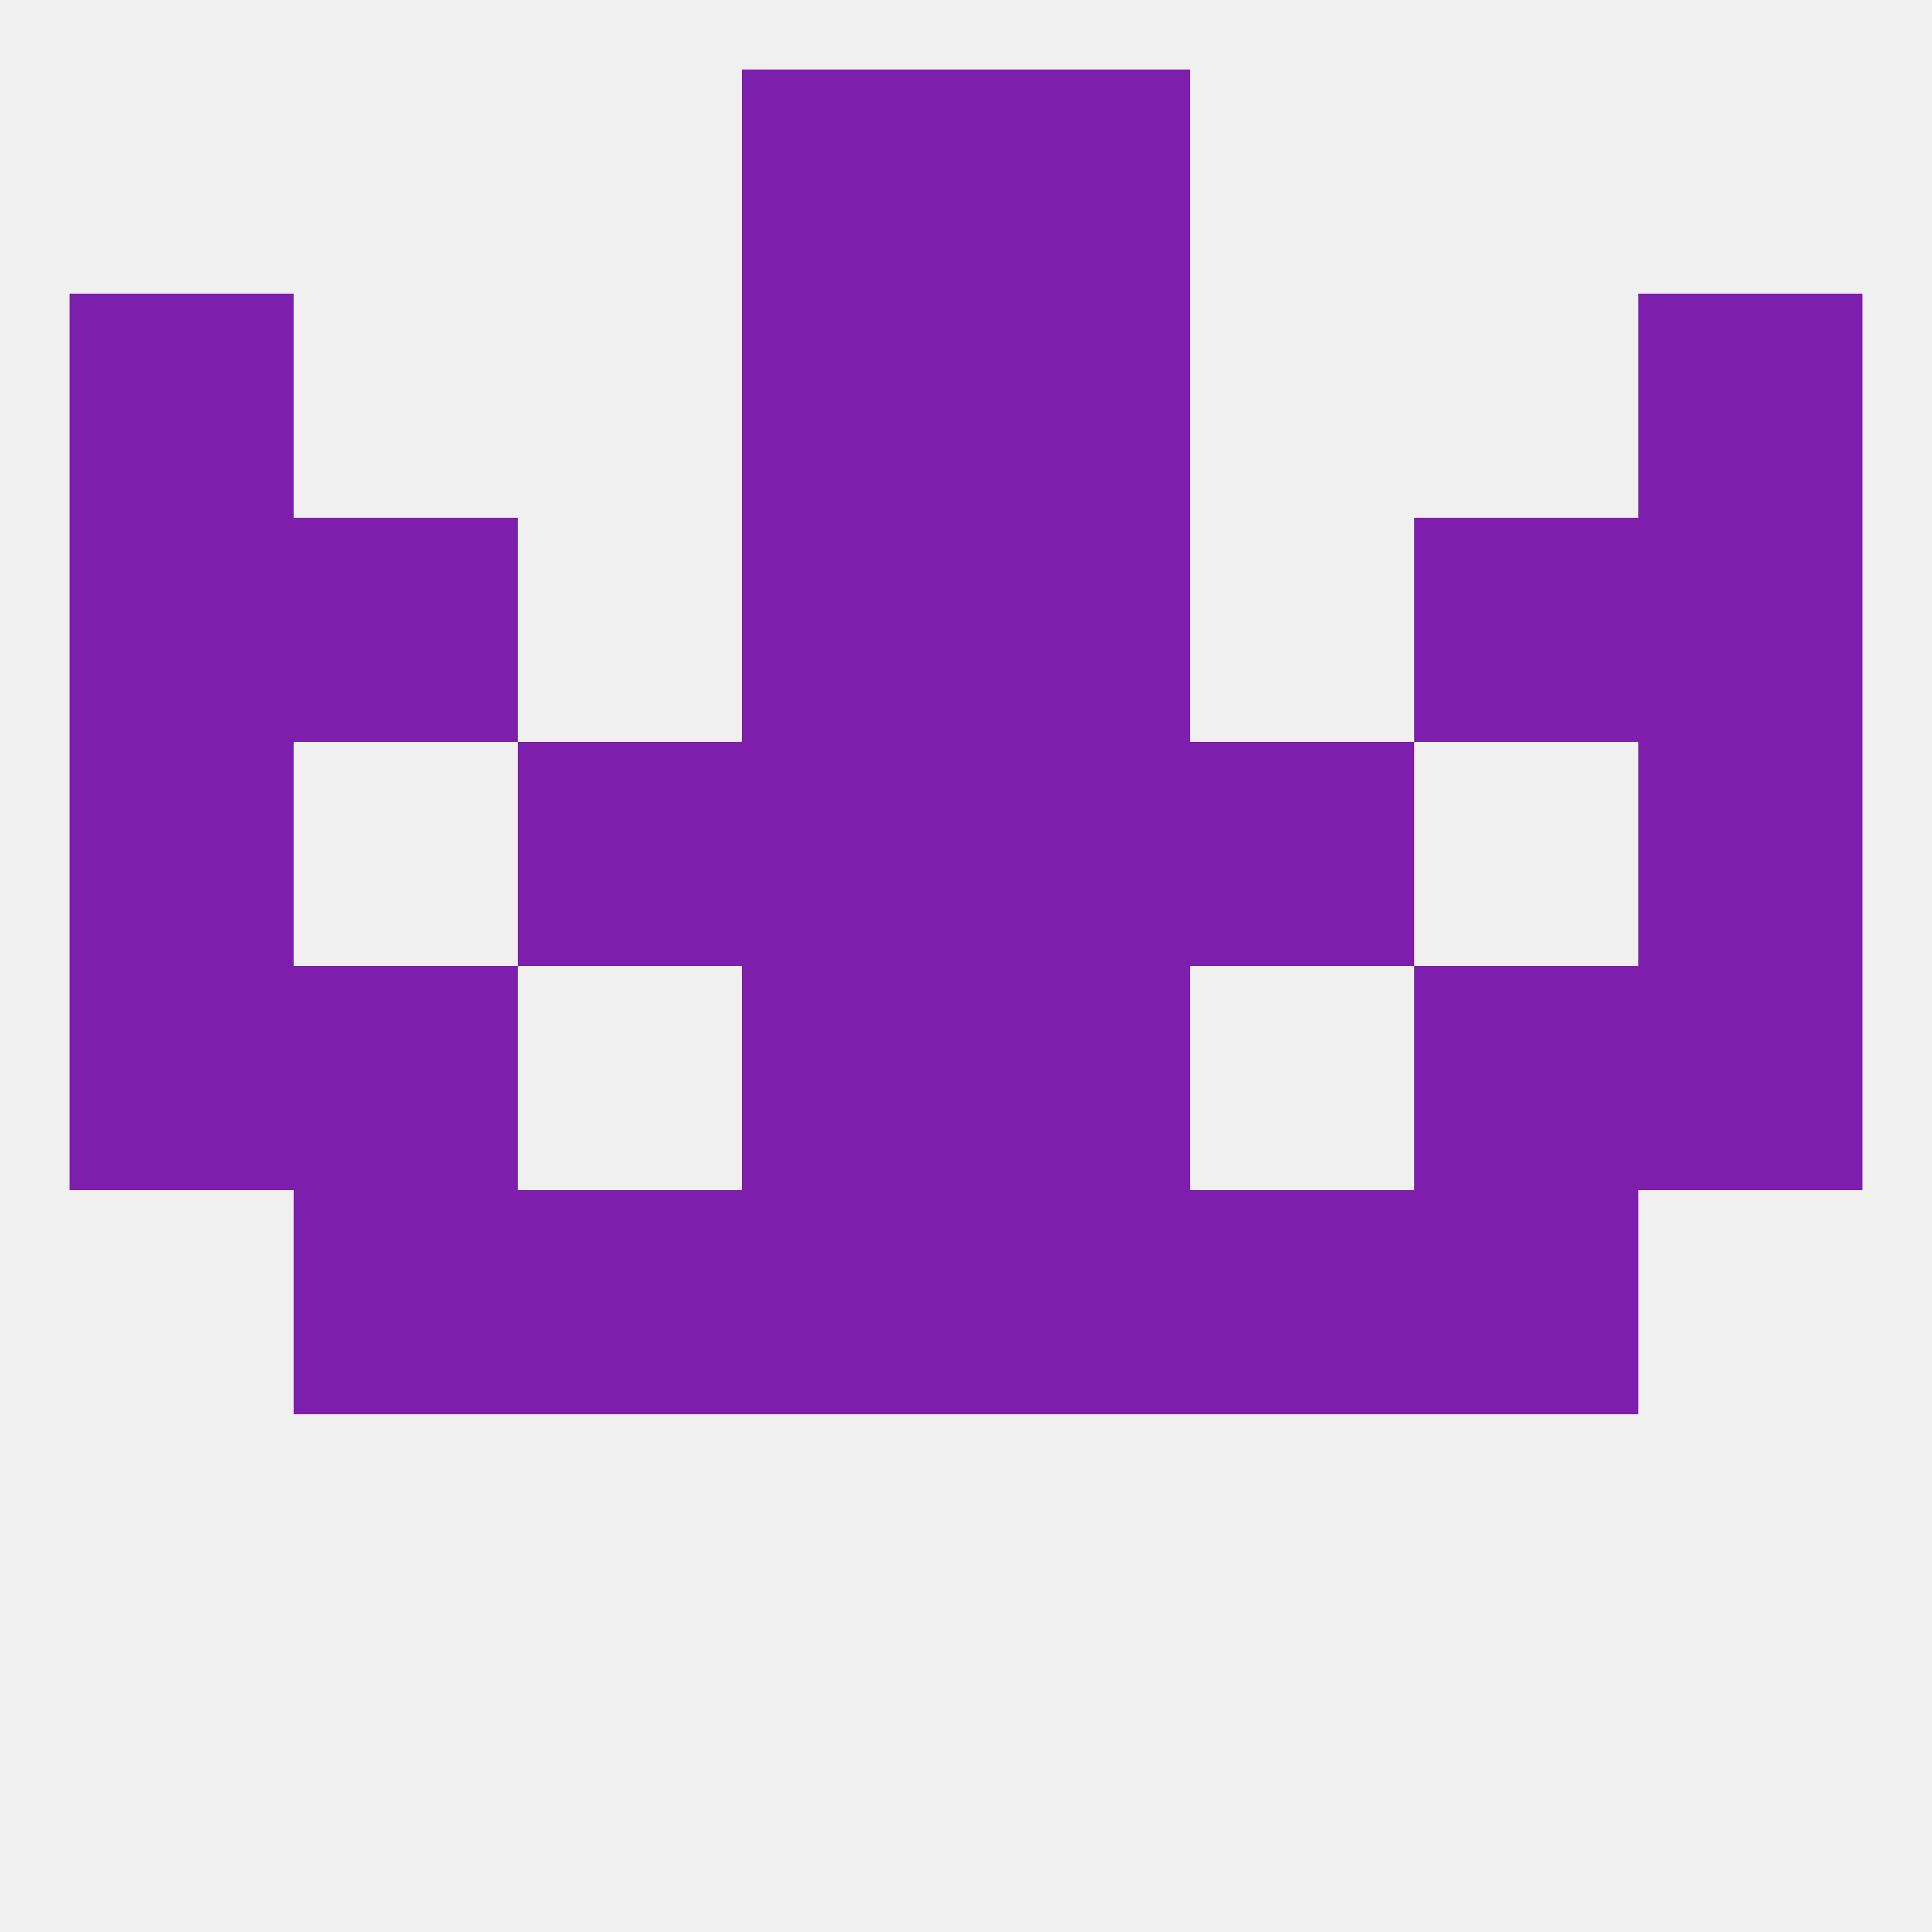
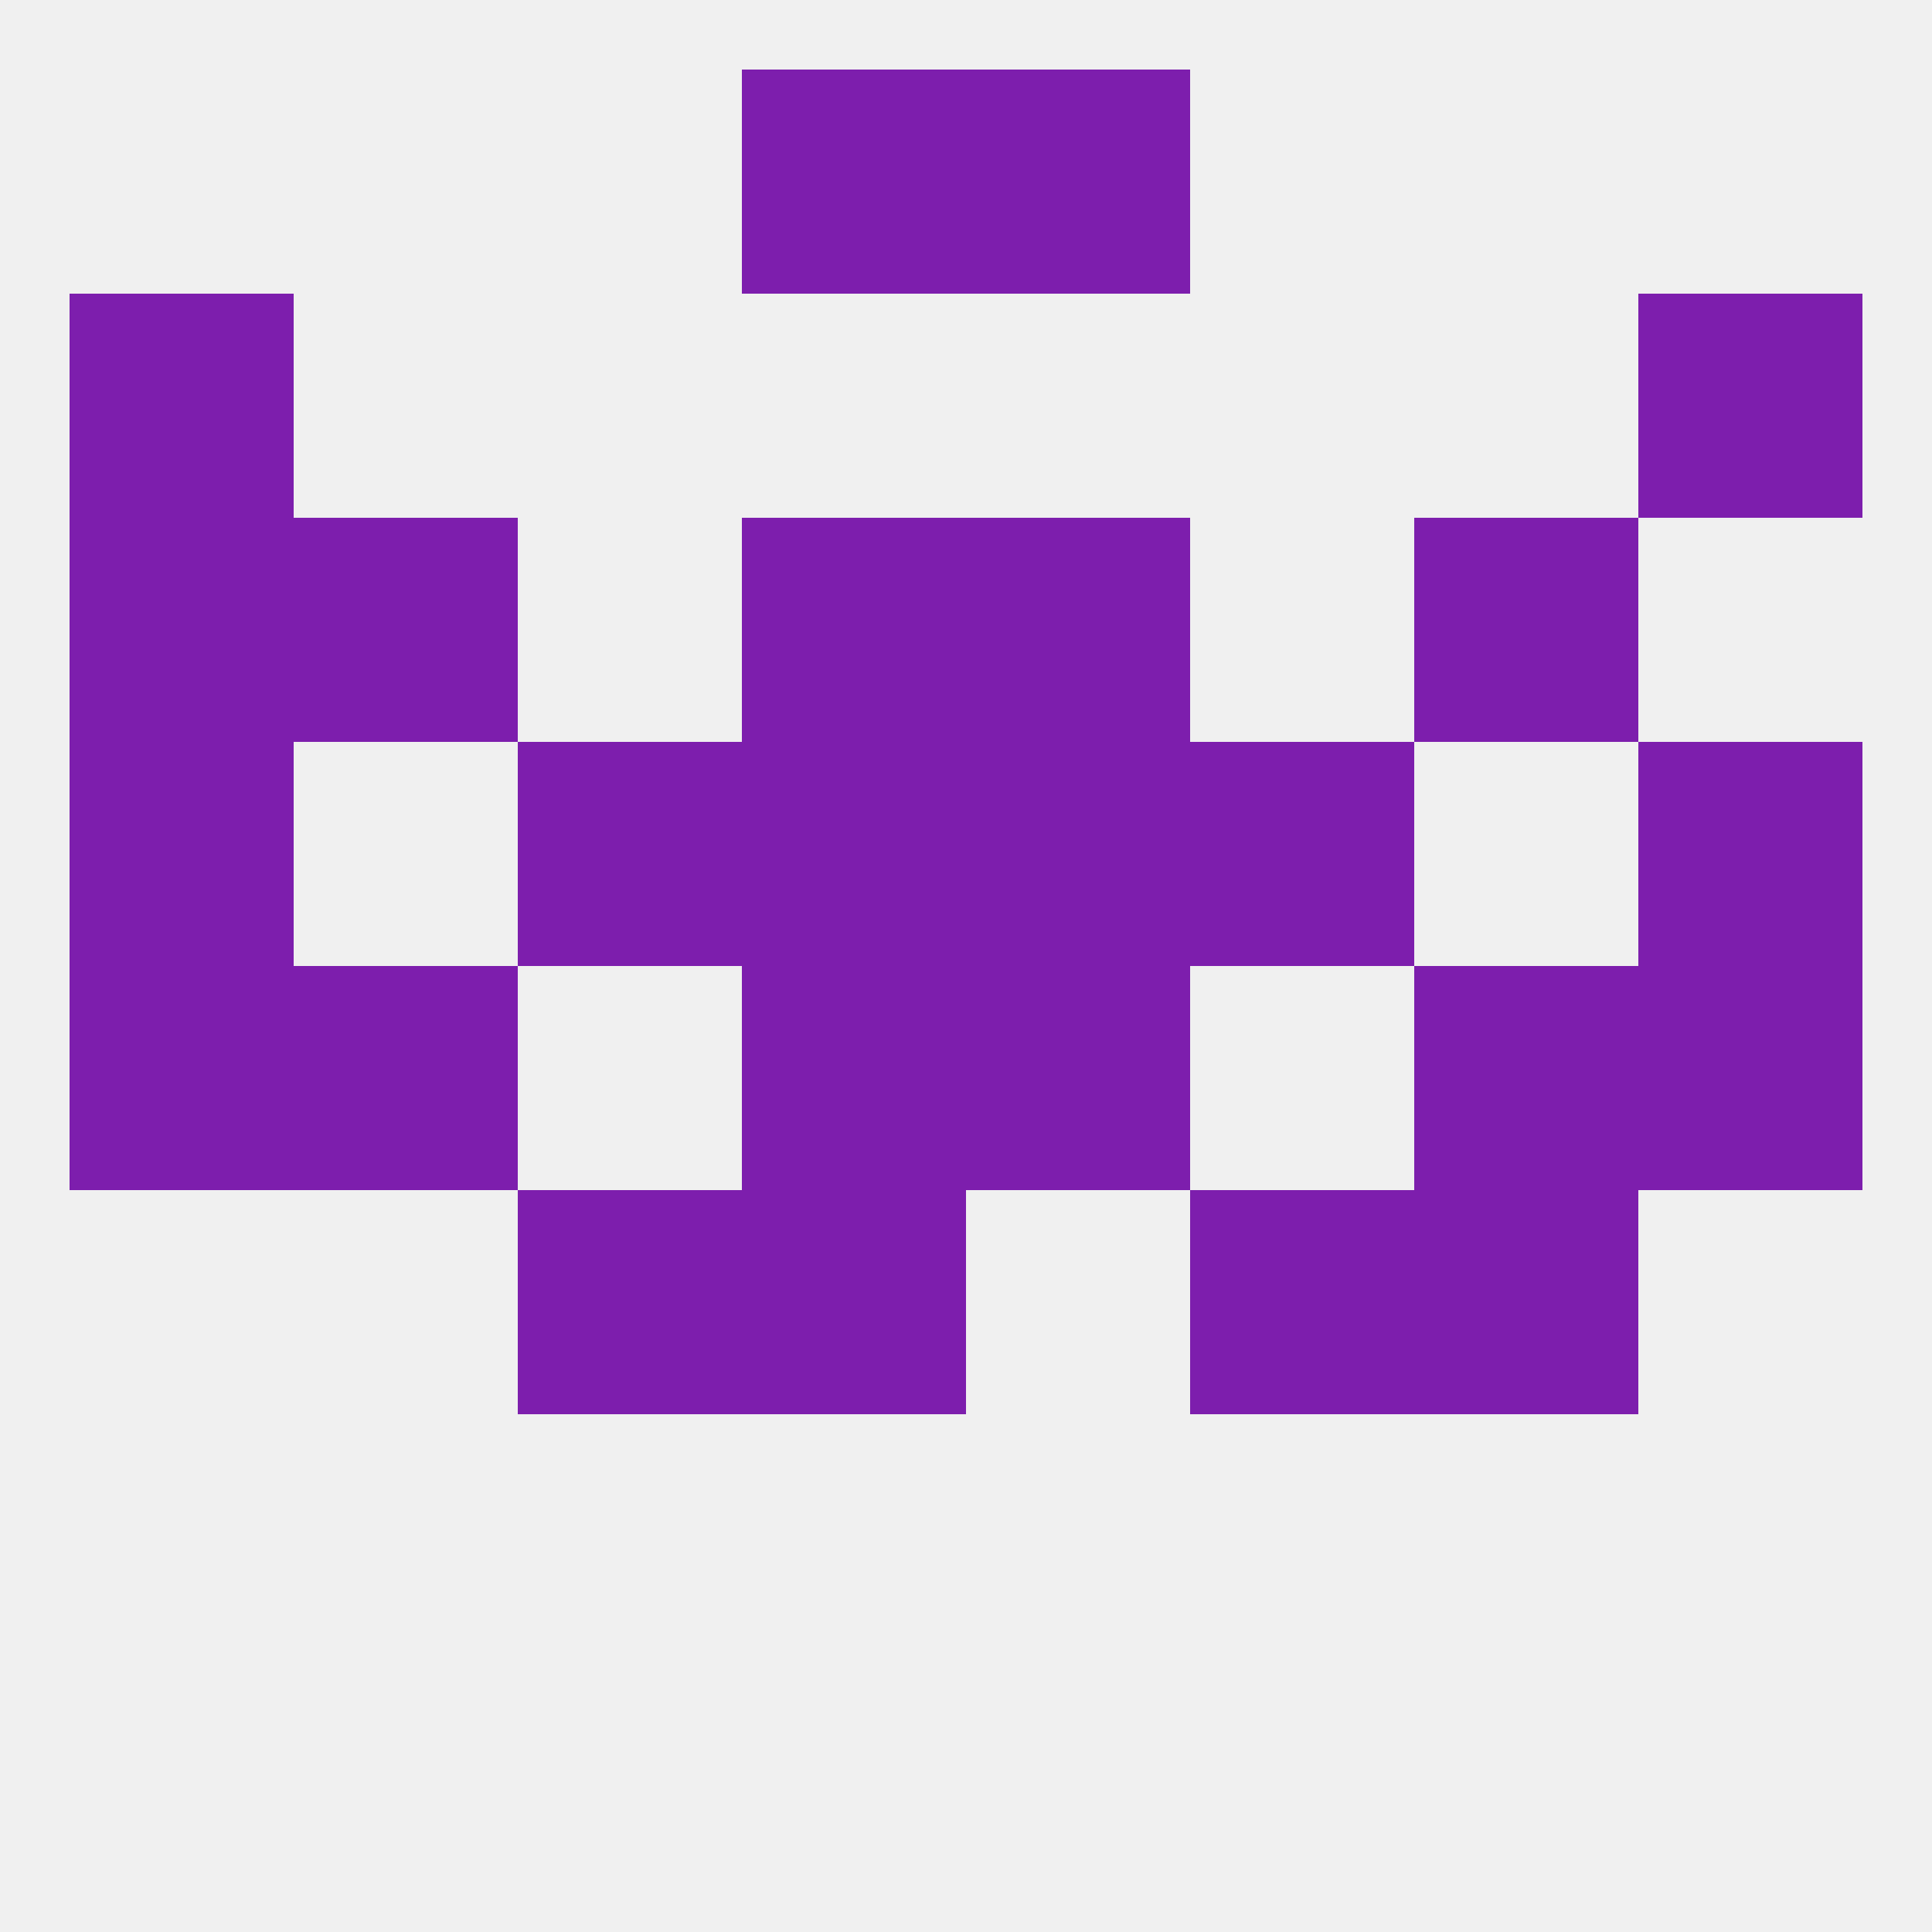
<svg xmlns="http://www.w3.org/2000/svg" version="1.1" baseprofile="full" width="250" height="250" viewBox="0 0 250 250">
  <rect width="100%" height="100%" fill="rgba(240,240,240,255)" />
  <rect x="67" y="154" width="29" height="29" fill="rgba(125,30,173,255)" />
  <rect x="154" y="154" width="29" height="29" fill="rgba(125,30,173,255)" />
-   <rect x="38" y="154" width="29" height="29" fill="rgba(125,30,173,255)" />
  <rect x="183" y="154" width="29" height="29" fill="rgba(125,30,173,255)" />
  <rect x="96" y="154" width="29" height="29" fill="rgba(125,30,173,255)" />
-   <rect x="125" y="154" width="29" height="29" fill="rgba(125,30,173,255)" />
  <rect x="125" y="125" width="29" height="29" fill="rgba(125,30,173,255)" />
  <rect x="9" y="125" width="29" height="29" fill="rgba(125,30,173,255)" />
  <rect x="212" y="125" width="29" height="29" fill="rgba(125,30,173,255)" />
  <rect x="38" y="125" width="29" height="29" fill="rgba(125,30,173,255)" />
  <rect x="183" y="125" width="29" height="29" fill="rgba(125,30,173,255)" />
  <rect x="96" y="125" width="29" height="29" fill="rgba(125,30,173,255)" />
  <rect x="9" y="96" width="29" height="29" fill="rgba(125,30,173,255)" />
  <rect x="212" y="96" width="29" height="29" fill="rgba(125,30,173,255)" />
  <rect x="96" y="96" width="29" height="29" fill="rgba(125,30,173,255)" />
  <rect x="125" y="96" width="29" height="29" fill="rgba(125,30,173,255)" />
  <rect x="67" y="96" width="29" height="29" fill="rgba(125,30,173,255)" />
  <rect x="154" y="96" width="29" height="29" fill="rgba(125,30,173,255)" />
  <rect x="38" y="67" width="29" height="29" fill="rgba(125,30,173,255)" />
  <rect x="183" y="67" width="29" height="29" fill="rgba(125,30,173,255)" />
  <rect x="96" y="67" width="29" height="29" fill="rgba(125,30,173,255)" />
  <rect x="125" y="67" width="29" height="29" fill="rgba(125,30,173,255)" />
  <rect x="9" y="67" width="29" height="29" fill="rgba(125,30,173,255)" />
-   <rect x="212" y="67" width="29" height="29" fill="rgba(125,30,173,255)" />
  <rect x="9" y="38" width="29" height="29" fill="rgba(125,30,173,255)" />
  <rect x="212" y="38" width="29" height="29" fill="rgba(125,30,173,255)" />
-   <rect x="96" y="38" width="29" height="29" fill="rgba(125,30,173,255)" />
-   <rect x="125" y="38" width="29" height="29" fill="rgba(125,30,173,255)" />
  <rect x="96" y="9" width="29" height="29" fill="rgba(125,30,173,255)" />
  <rect x="125" y="9" width="29" height="29" fill="rgba(125,30,173,255)" />
</svg>